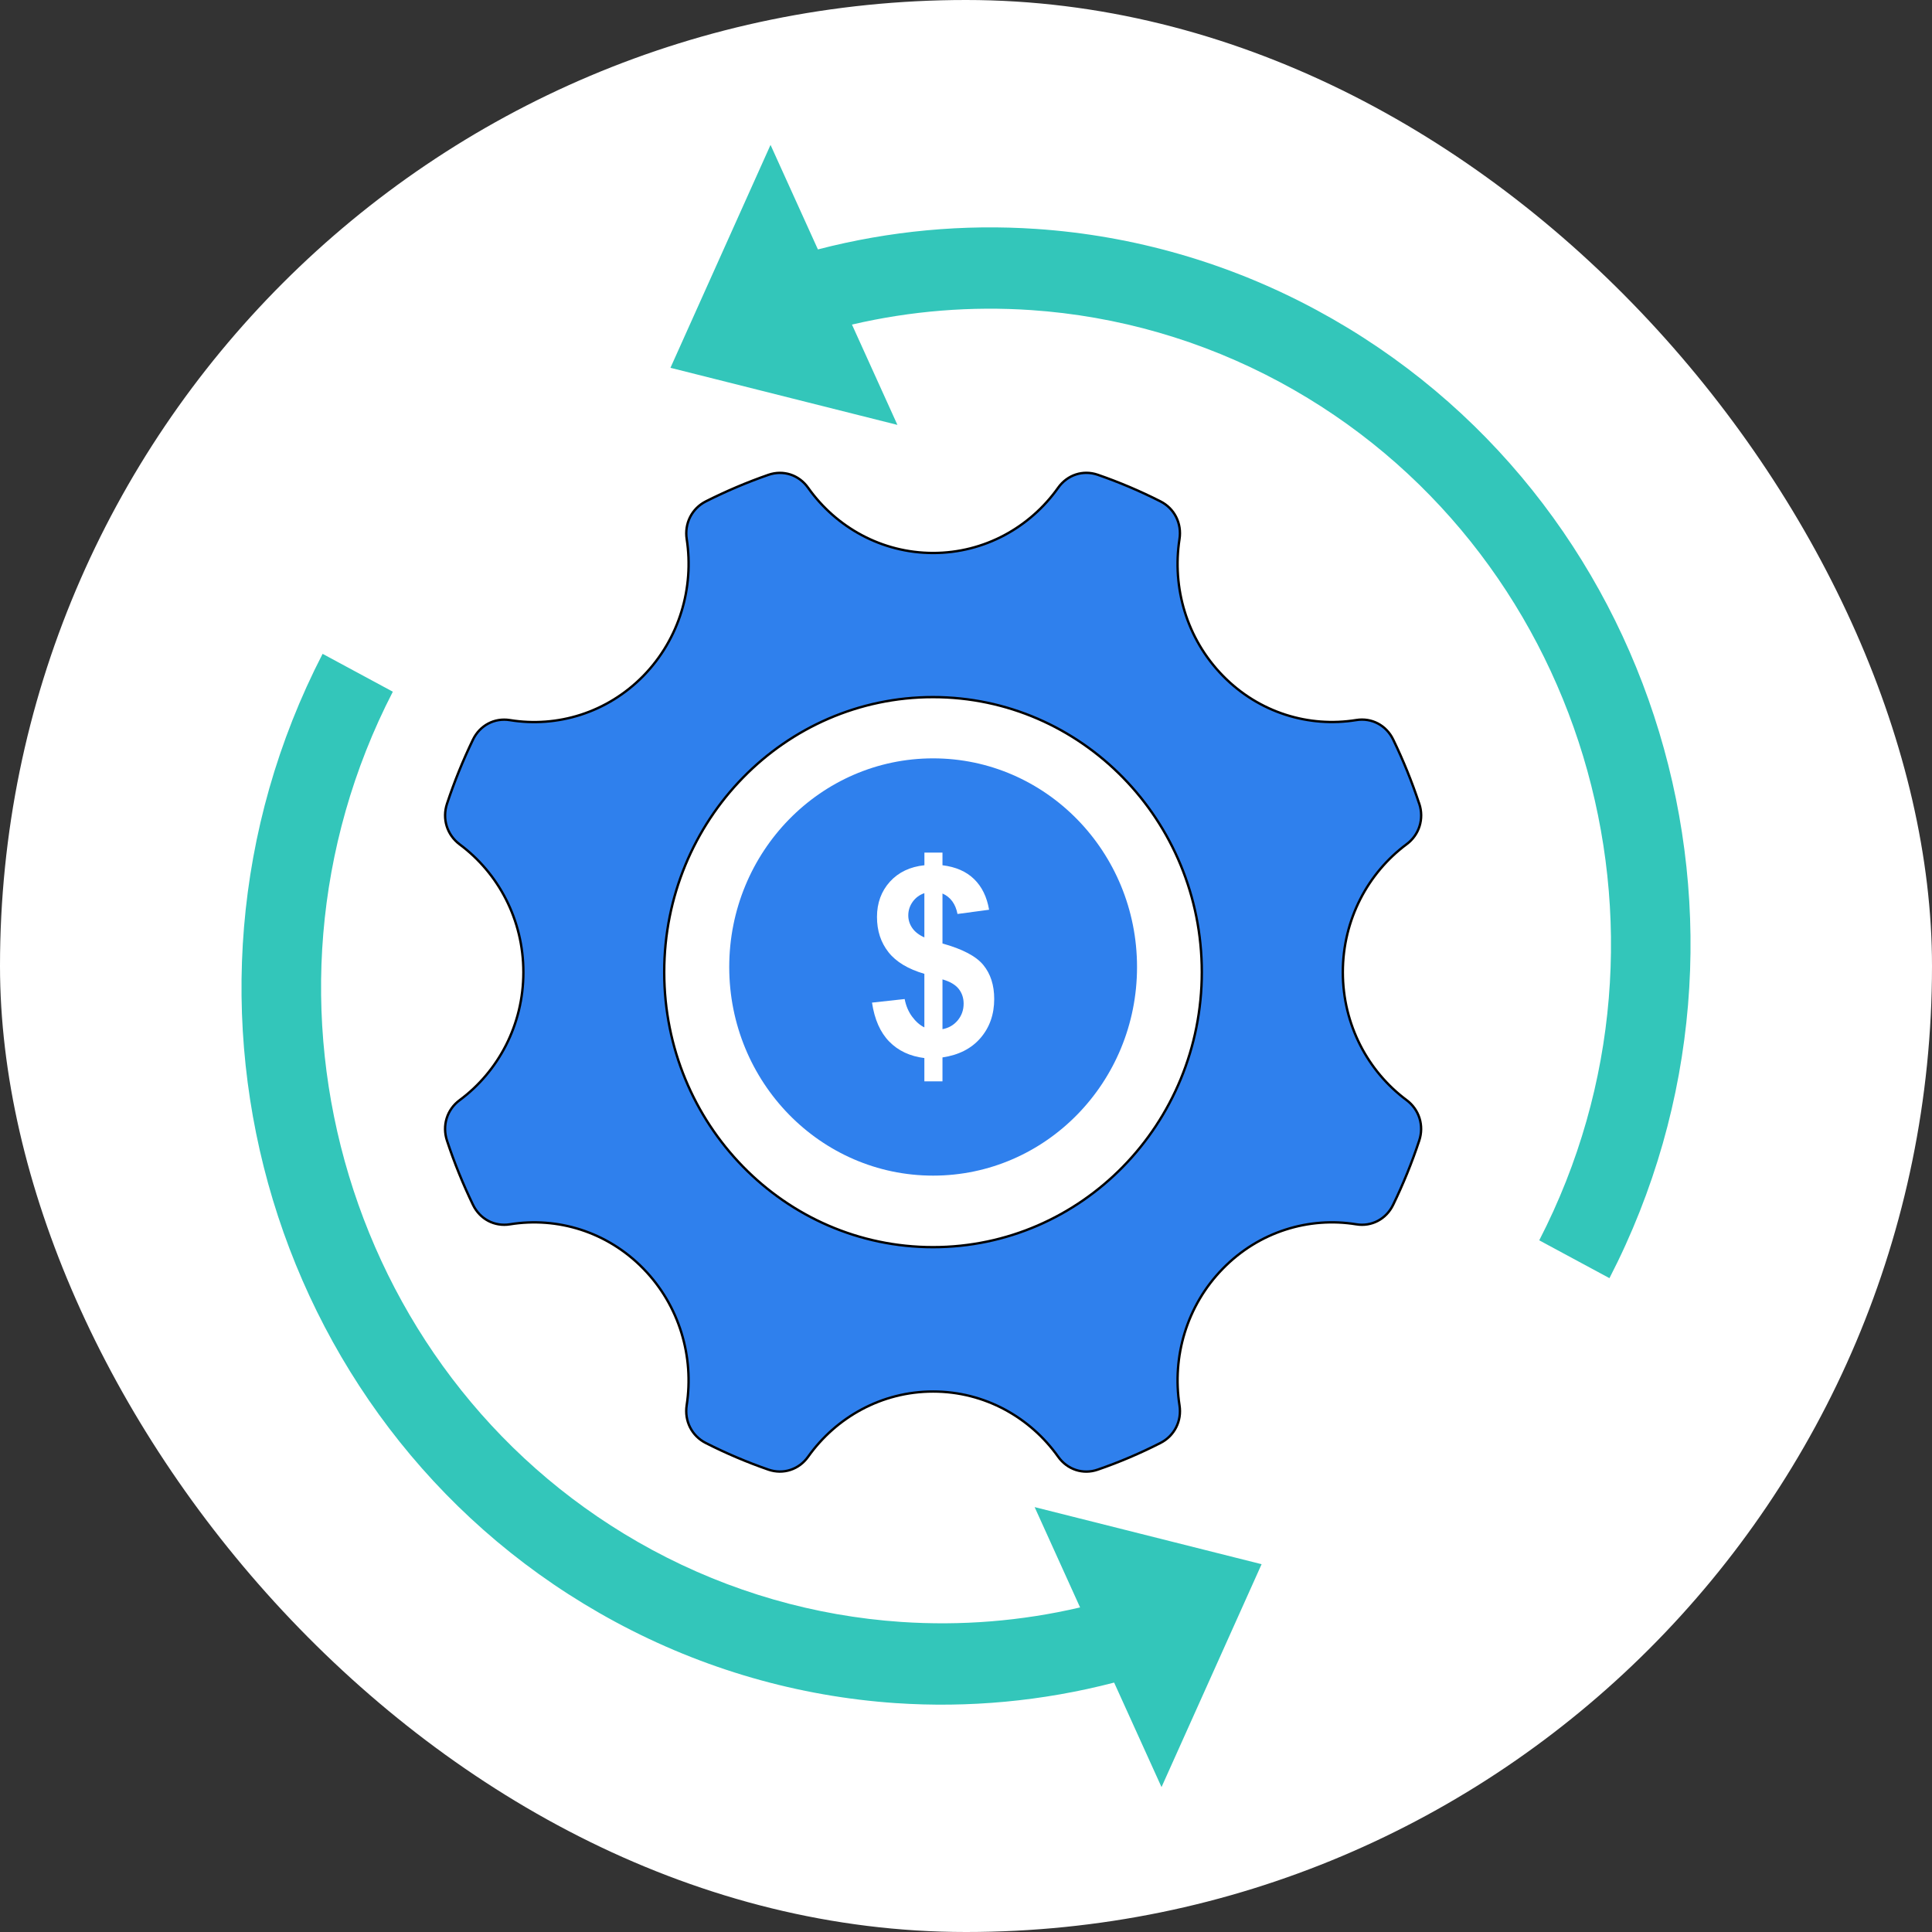
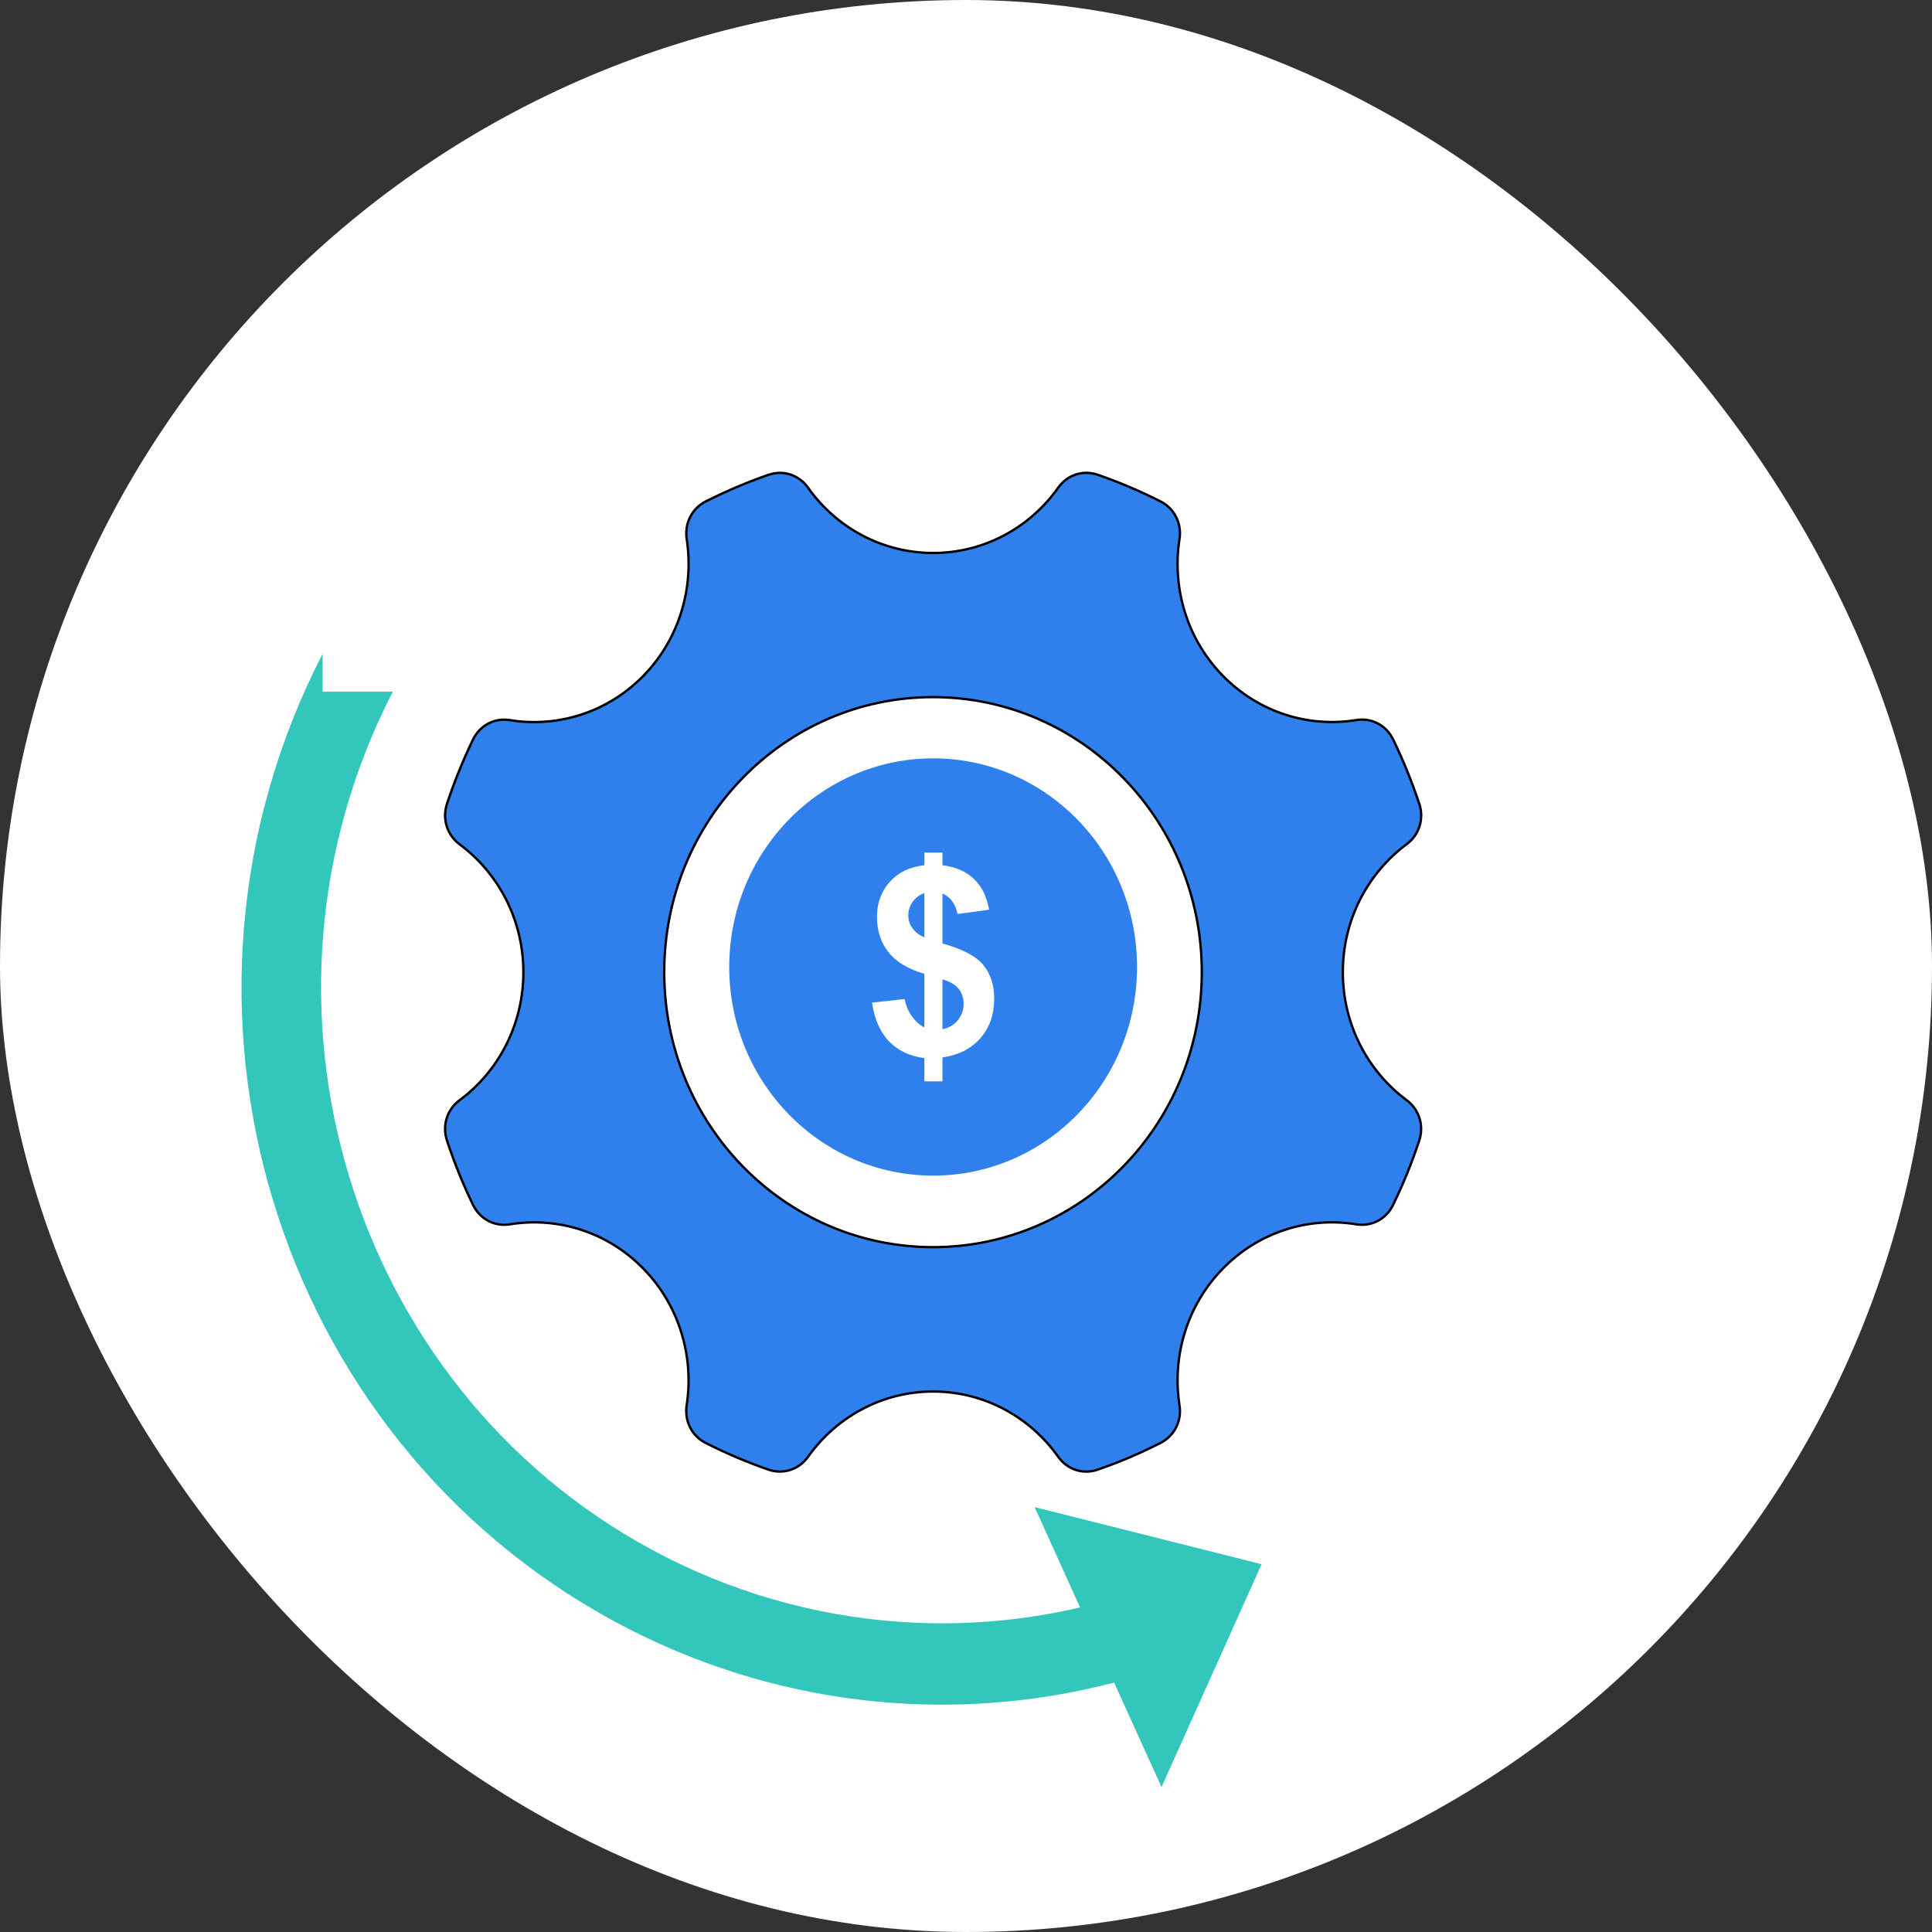
<svg xmlns="http://www.w3.org/2000/svg" width="40" height="40" viewBox="0 0 40 40" fill="none">
  <rect x="0" y="0" width="40" height="40" fill="#333333" stroke="none" />
  <g clip-path="url(#clip0_3382_2505)">
    <rect width="40" height="40" rx="20" fill="white" />
    <g clip-path="url(#clip1_3382_2505)">
      <path fill-rule="evenodd" clip-rule="evenodd" d="M29.383 16.639C29.232 16.183 29.052 15.74 28.845 15.313C28.702 15.016 28.399 14.856 28.08 14.908C27.104 15.066 26.069 14.76 25.317 13.99C24.564 13.22 24.265 12.161 24.42 11.162C24.471 10.836 24.315 10.526 24.025 10.38C23.607 10.168 23.174 9.984 22.729 9.83C22.423 9.724 22.098 9.83 21.908 10.098C21.327 10.917 20.383 11.449 19.32 11.449C18.256 11.449 17.311 10.917 16.731 10.099C16.541 9.83 16.216 9.725 15.909 9.831C15.463 9.986 15.03 10.171 14.613 10.381C14.325 10.527 14.167 10.837 14.218 11.163C14.371 12.162 14.072 13.221 13.321 13.992C12.568 14.761 11.534 15.068 10.556 14.909C10.238 14.858 9.935 15.017 9.792 15.314C9.586 15.741 9.406 16.184 9.255 16.64C9.151 16.953 9.255 17.285 9.516 17.481C10.317 18.076 10.836 19.04 10.836 20.129C10.836 21.219 10.316 22.185 9.516 22.778C9.253 22.972 9.151 23.305 9.255 23.617C9.406 24.075 9.586 24.516 9.792 24.943C9.935 25.24 10.238 25.4 10.558 25.348C11.534 25.19 12.569 25.496 13.32 26.266C14.072 27.036 14.371 28.095 14.217 29.094C14.167 29.421 14.323 29.73 14.613 29.876C15.03 30.088 15.463 30.272 15.909 30.427C16.216 30.532 16.541 30.427 16.731 30.16C17.312 29.342 18.255 28.81 19.319 28.81C20.384 28.81 21.327 29.342 21.908 30.16C22.098 30.427 22.423 30.534 22.728 30.427C23.176 30.273 23.608 30.088 24.024 29.876C24.314 29.73 24.472 29.42 24.42 29.094C24.265 28.095 24.564 27.036 25.317 26.266C26.069 25.496 27.105 25.189 28.08 25.348C28.398 25.4 28.701 25.24 28.844 24.943C29.051 24.516 29.232 24.073 29.383 23.616C29.487 23.303 29.383 22.971 29.121 22.776C28.322 22.182 27.802 21.217 27.802 20.128C27.802 19.038 28.322 18.074 29.122 17.479C29.384 17.285 29.488 16.953 29.384 16.639H29.382L29.383 16.639ZM19.317 14.433C22.391 14.433 24.882 16.982 24.882 20.127C24.882 23.272 22.391 25.821 19.317 25.821C16.243 25.821 13.752 23.272 13.752 20.127C13.752 16.982 16.243 14.433 19.317 14.433Z" fill="#2F80ED" stroke="black" stroke-width="0.049" stroke-miterlimit="10" />
      <path fill-rule="evenodd" clip-rule="evenodd" d="M19.319 15.701C21.651 15.701 23.541 17.635 23.541 20.021C23.541 22.407 21.651 24.34 19.319 24.34C16.988 24.34 15.098 22.406 15.098 20.021C15.098 17.636 16.988 15.701 19.319 15.701ZM19.138 21.271C19.045 21.225 18.96 21.151 18.885 21.049C18.809 20.947 18.757 20.825 18.73 20.684L18.054 20.758C18.106 21.106 18.225 21.375 18.411 21.565C18.597 21.755 18.84 21.869 19.138 21.906V22.388H19.513V21.893C19.849 21.843 20.112 21.71 20.301 21.49C20.489 21.271 20.584 21.002 20.584 20.683C20.584 20.397 20.509 20.163 20.359 19.98C20.21 19.797 19.927 19.649 19.513 19.534V18.499C19.68 18.573 19.784 18.715 19.824 18.923L20.478 18.835C20.433 18.571 20.33 18.359 20.168 18.201C20.006 18.043 19.788 17.948 19.513 17.914V17.652H19.139V17.914C18.842 17.945 18.604 18.058 18.425 18.254C18.247 18.451 18.157 18.695 18.157 18.984C18.157 19.273 18.237 19.512 18.394 19.713C18.552 19.914 18.8 20.063 19.138 20.162V21.271ZM19.138 18.492C19.036 18.527 18.956 18.587 18.895 18.672C18.835 18.756 18.805 18.85 18.805 18.953C18.805 19.046 18.832 19.133 18.887 19.213C18.942 19.293 19.026 19.358 19.138 19.408V18.491V18.492ZM19.513 21.308C19.643 21.284 19.748 21.222 19.829 21.125C19.91 21.026 19.951 20.912 19.951 20.779C19.951 20.661 19.916 20.559 19.849 20.474C19.78 20.387 19.668 20.322 19.513 20.277V21.309L19.513 21.308Z" fill="#2F80ED" />
-       <path d="M31.868 25.68C33.523 22.469 33.749 18.875 32.778 15.659C31.805 12.441 29.634 9.603 26.497 7.91C24.886 7.041 23.13 6.541 21.348 6.42C20.109 6.336 18.859 6.435 17.639 6.72L18.58 8.797L13.881 7.615L15.953 3L16.934 5.164C18.421 4.778 19.949 4.637 21.459 4.74C23.464 4.876 25.443 5.439 27.263 6.422C30.806 8.334 33.255 11.532 34.351 15.157C35.447 18.783 35.191 22.839 33.322 26.463L31.867 25.679L31.868 25.68Z" fill="#33C6BA" />
-       <path d="M8.133 14.321C6.478 17.531 6.252 21.125 7.224 24.341C8.196 27.559 10.367 30.397 13.504 32.09C15.115 32.959 16.871 33.459 18.653 33.58C19.892 33.664 21.142 33.565 22.362 33.28L21.421 31.203L26.12 32.385L24.048 37L23.067 34.836C21.579 35.223 20.052 35.363 18.542 35.261C16.537 35.124 14.558 34.561 12.738 33.578C9.195 31.666 6.746 28.468 5.65 24.844C4.554 21.217 4.81 17.162 6.679 13.537L8.133 14.321V14.321Z" fill="#33C6BA" />
+       <path d="M8.133 14.321C6.478 17.531 6.252 21.125 7.224 24.341C8.196 27.559 10.367 30.397 13.504 32.09C15.115 32.959 16.871 33.459 18.653 33.58C19.892 33.664 21.142 33.565 22.362 33.28L21.421 31.203L26.12 32.385L24.048 37L23.067 34.836C21.579 35.223 20.052 35.363 18.542 35.261C16.537 35.124 14.558 34.561 12.738 33.578C9.195 31.666 6.746 28.468 5.65 24.844C4.554 21.217 4.81 17.162 6.679 13.537V14.321Z" fill="#33C6BA" />
    </g>
  </g>
  <defs>
    <clipPath id="clip0_3382_2505">
      <rect width="40" height="40" rx="20" fill="white" />
    </clipPath>
    <clipPath id="clip1_3382_2505">
      <rect width="30" height="34" fill="white" transform="translate(5 3)" />
    </clipPath>
  </defs>
</svg>